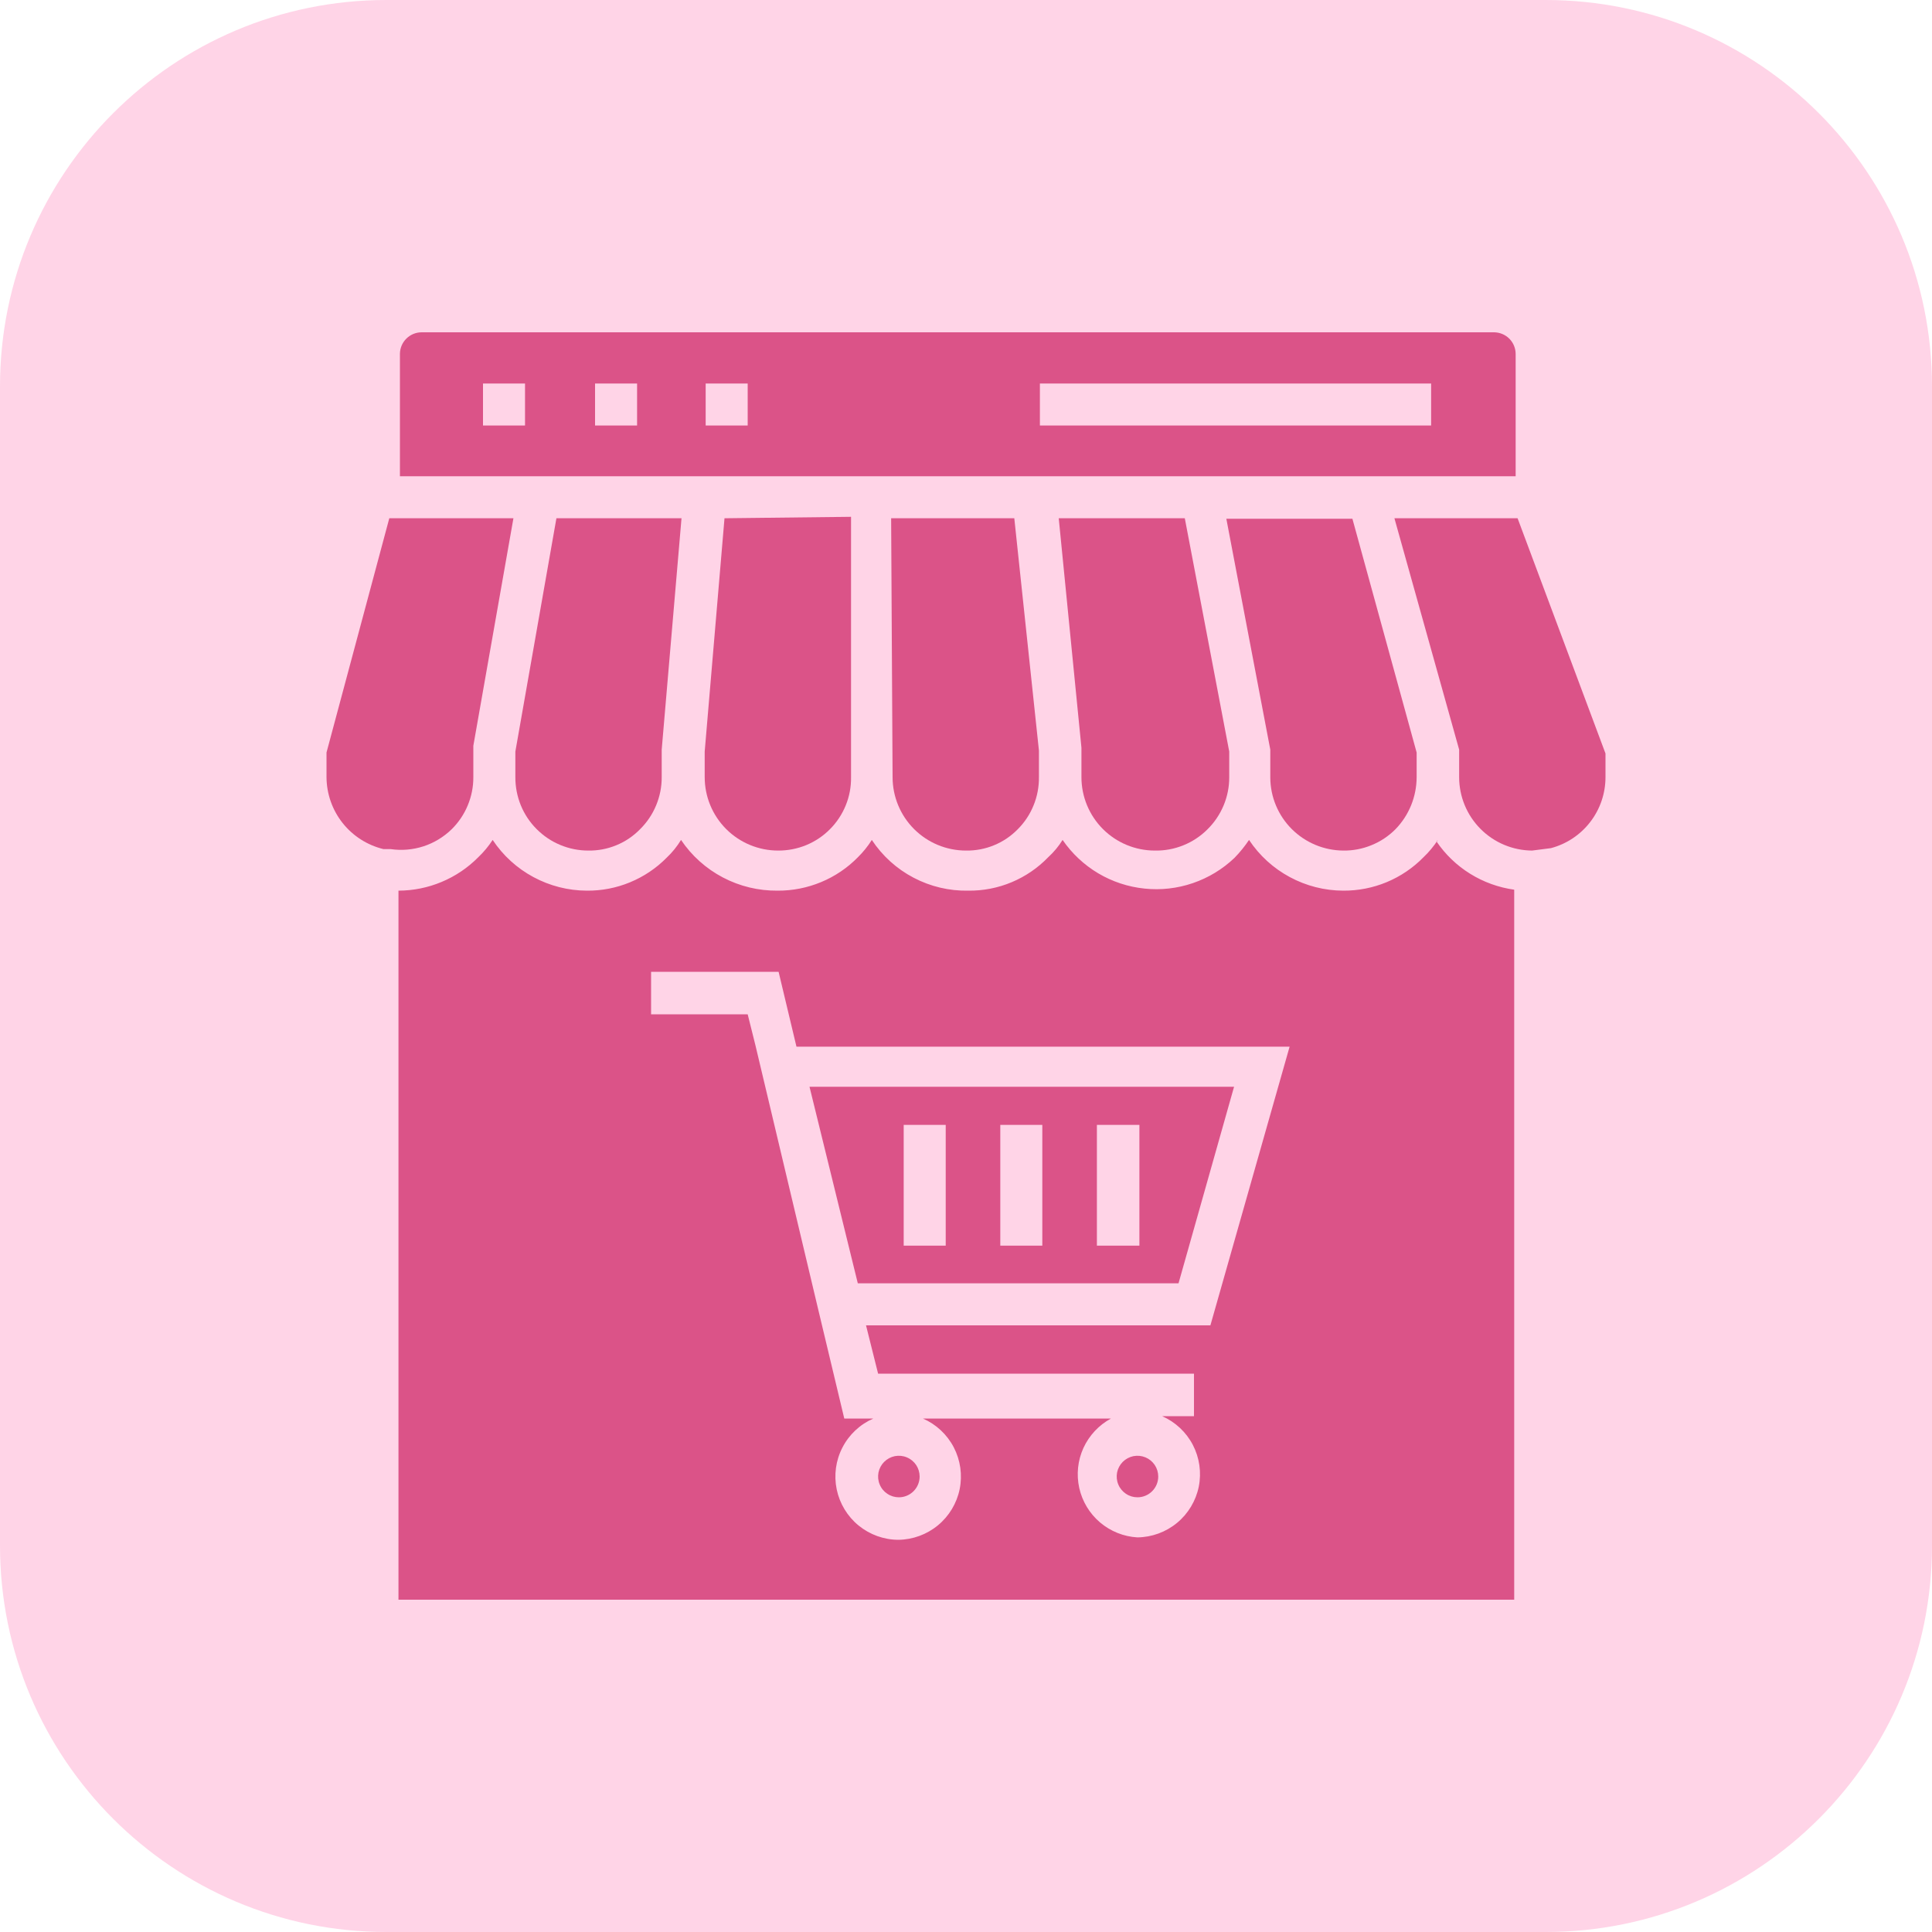
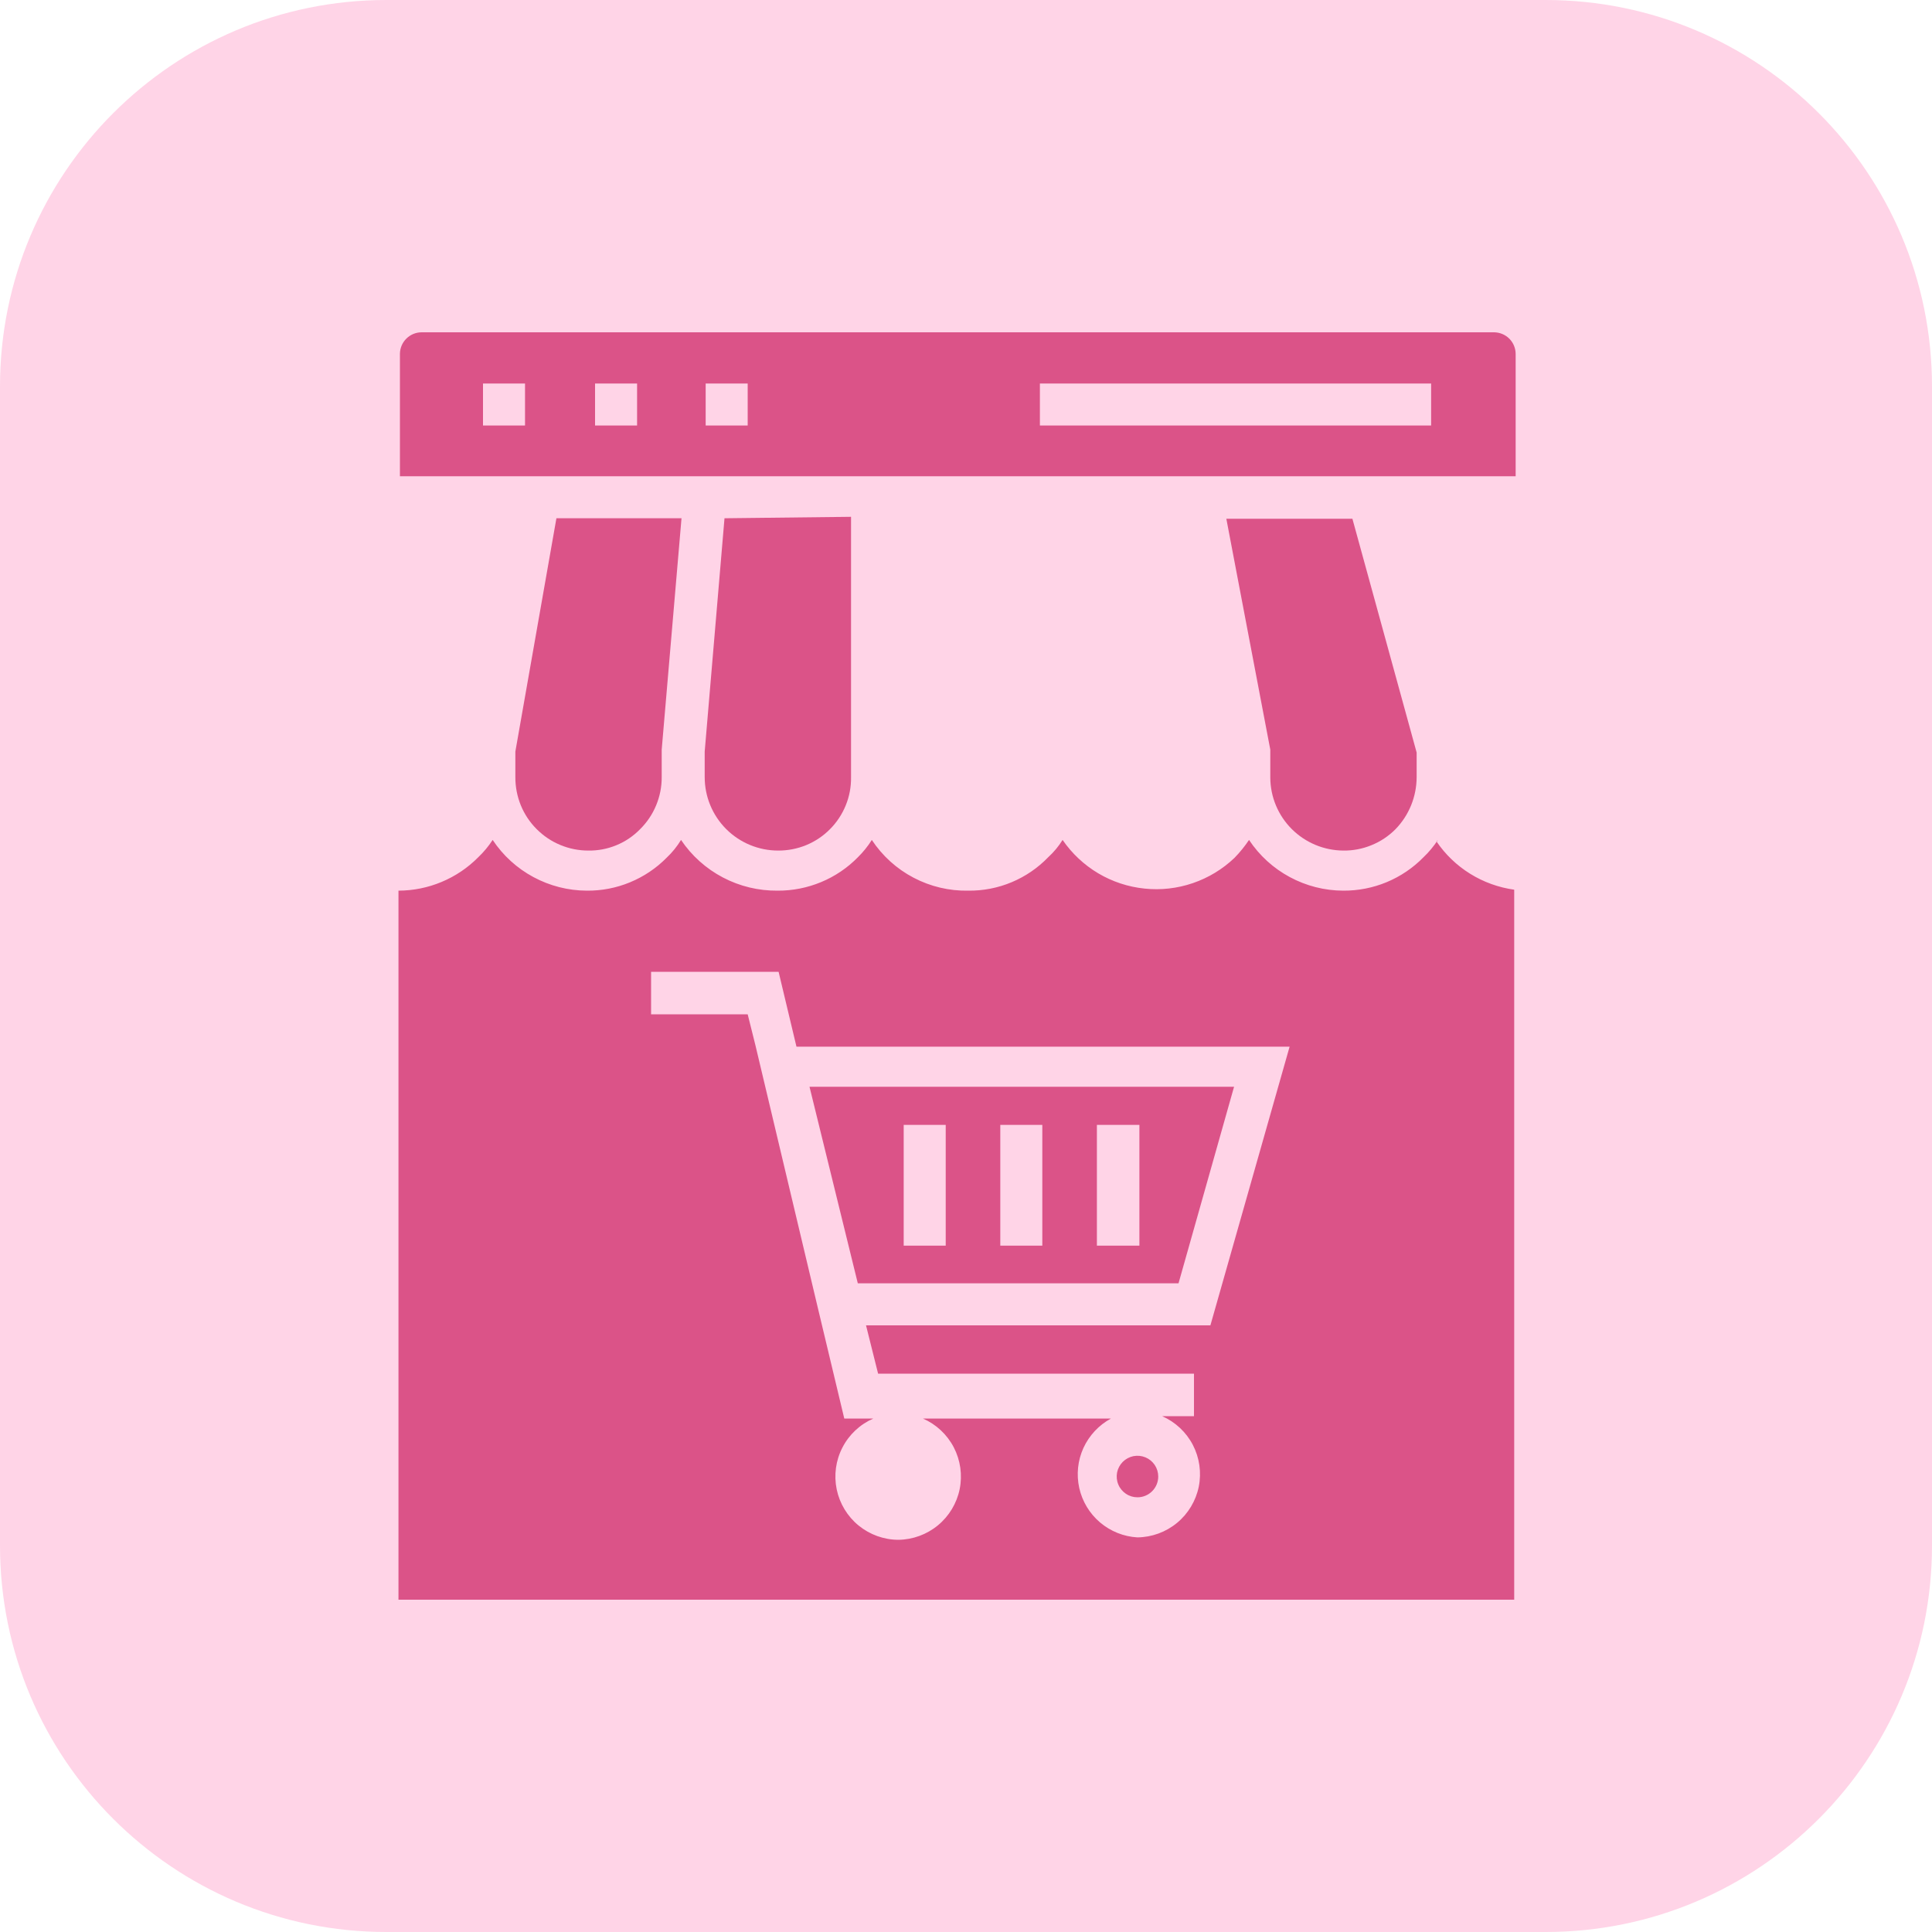
<svg xmlns="http://www.w3.org/2000/svg" width="40" height="40" viewBox="0 0 40 40" fill="none">
  <g clip-path="url(#clip0_2074_561)">
    <path d="M32 0H8C3.582 0 0 3.582 0 8V32C0 36.418 3.582 40 8 40H32C36.418 40 40 36.418 40 32V8C40 3.582 36.418 0 32 0Z" fill="#FF157B" fill-opacity="0.18" />
    <path d="M10.67 15.56V16.09C10.669 16.289 10.707 16.486 10.782 16.671C10.857 16.855 10.968 17.023 11.109 17.164C11.249 17.305 11.416 17.418 11.6 17.494C11.784 17.571 11.981 17.61 12.18 17.61C12.379 17.613 12.576 17.576 12.76 17.5C12.944 17.425 13.111 17.312 13.25 17.17C13.393 17.029 13.507 16.861 13.584 16.675C13.661 16.49 13.701 16.291 13.7 16.09V15.52L14.11 10.73H11.52L10.67 15.56Z" fill="#DB5388" />
    <path d="M15 10.73L14.59 15.56V16.09C14.59 16.493 14.75 16.88 15.035 17.165C15.32 17.45 15.707 17.61 16.11 17.61C16.31 17.611 16.507 17.573 16.692 17.497C16.876 17.421 17.044 17.309 17.184 17.167C17.325 17.026 17.436 16.857 17.511 16.672C17.586 16.488 17.623 16.29 17.62 16.09V15.09V10.7L15 10.73Z" fill="#DB5388" />
-     <path d="M9.35 17.17C9.493 17.029 9.607 16.861 9.684 16.675C9.761 16.49 9.801 16.291 9.8 16.09V15.44L10.63 10.73H8.06L6.76 15.58V16.09C6.762 16.434 6.879 16.769 7.093 17.039C7.307 17.309 7.605 17.499 7.94 17.58H8.09C8.317 17.613 8.549 17.593 8.768 17.522C8.986 17.451 9.185 17.33 9.35 17.17Z" fill="#DB5388" />
-     <path d="M18.48 16.09C18.48 16.493 18.64 16.88 18.925 17.165C19.21 17.45 19.597 17.61 20 17.61C20.199 17.613 20.396 17.576 20.58 17.5C20.764 17.425 20.931 17.312 21.07 17.17C21.212 17.029 21.324 16.86 21.399 16.674C21.475 16.489 21.512 16.29 21.51 16.09V15.54L21 10.73H18.45L18.48 16.09Z" fill="#DB5388" />
    <path d="M27.81 17.61C28.01 17.613 28.209 17.575 28.394 17.499C28.58 17.424 28.748 17.312 28.89 17.17C29.172 16.881 29.329 16.494 29.33 16.09V15.58L28 10.74H25.39L26.3 15.52V16.1C26.302 16.5 26.462 16.882 26.745 17.165C27.028 17.447 27.41 17.607 27.81 17.61Z" fill="#DB5388" />
    <path d="M11.68 9.86H31.38V7.33C31.38 7.212 31.334 7.099 31.252 7.015C31.169 6.931 31.058 6.883 30.94 6.88H8.73C8.611 6.88 8.496 6.927 8.412 7.012C8.327 7.096 8.28 7.211 8.28 7.33V9.86H11.68ZM21.53 7.94H29.63V8.81H21.53V7.94ZM14.61 7.94H15.48V8.81H14.61V7.94ZM12.32 7.94H13.19V8.81H12.32V7.94ZM10 7.94H10.87V8.81H10V7.94Z" fill="#DB5388" />
-     <path d="M23.91 17.61C24.112 17.614 24.312 17.577 24.5 17.501C24.687 17.426 24.857 17.313 25 17.17C25.143 17.029 25.256 16.861 25.334 16.675C25.411 16.49 25.451 16.291 25.45 16.09V15.56L24.53 10.73H21.92L22.39 15.48V16.09C22.39 16.493 22.55 16.88 22.835 17.165C23.12 17.45 23.507 17.61 23.91 17.61Z" fill="#DB5388" />
-     <path d="M31.42 10.73H28.87L30.21 15.52V16.09C30.21 16.491 30.369 16.877 30.652 17.161C30.935 17.446 31.319 17.607 31.72 17.61L32.11 17.56C32.434 17.474 32.721 17.283 32.925 17.017C33.13 16.751 33.24 16.425 33.24 16.09V15.6L31.42 10.73Z" fill="#DB5388" />
    <path d="M29.77 17.39C29.684 17.521 29.584 17.642 29.47 17.75C29.254 17.971 28.995 18.145 28.71 18.264C28.425 18.382 28.119 18.442 27.81 18.44C27.424 18.439 27.044 18.342 26.704 18.159C26.363 17.976 26.074 17.712 25.86 17.39C25.771 17.522 25.671 17.646 25.56 17.76C25.314 17.995 25.019 18.174 24.697 18.284C24.375 18.394 24.033 18.433 23.695 18.397C23.356 18.362 23.029 18.254 22.736 18.08C22.444 17.906 22.193 17.671 22 17.39C21.917 17.523 21.816 17.644 21.7 17.75C21.486 17.971 21.23 18.146 20.946 18.265C20.662 18.384 20.358 18.443 20.05 18.44C19.655 18.448 19.265 18.356 18.915 18.172C18.565 17.989 18.268 17.72 18.05 17.39C17.968 17.521 17.87 17.642 17.76 17.75C17.544 17.97 17.285 18.145 17 18.263C16.715 18.381 16.409 18.442 16.1 18.44C15.706 18.444 15.317 18.351 14.967 18.167C14.618 17.984 14.32 17.717 14.1 17.39C14.017 17.526 13.916 17.651 13.8 17.76C13.585 17.978 13.327 18.15 13.044 18.267C12.761 18.384 12.457 18.443 12.15 18.44C11.764 18.439 11.384 18.342 11.044 18.159C10.703 17.976 10.414 17.712 10.2 17.39C10.114 17.521 10.014 17.642 9.9 17.75C9.684 17.968 9.427 18.141 9.144 18.259C8.861 18.378 8.557 18.439 8.25 18.44V33.12H31.35V18.42C31.027 18.375 30.716 18.263 30.439 18.091C30.161 17.919 29.923 17.69 29.74 17.42L29.77 17.39ZM25.06 27.44H17.93L18.18 28.44H24.72V29.32H24.06C24.334 29.44 24.559 29.651 24.697 29.916C24.835 30.182 24.878 30.487 24.819 30.781C24.759 31.074 24.6 31.339 24.37 31.529C24.139 31.72 23.849 31.826 23.55 31.83C23.265 31.814 22.994 31.705 22.776 31.521C22.559 31.337 22.407 31.086 22.345 30.808C22.283 30.529 22.313 30.238 22.431 29.979C22.55 29.72 22.749 29.506 23 29.37H19.11C19.384 29.49 19.609 29.701 19.747 29.966C19.885 30.232 19.928 30.537 19.869 30.831C19.809 31.124 19.65 31.389 19.42 31.579C19.189 31.77 18.899 31.876 18.6 31.88C18.3 31.879 18.009 31.774 17.776 31.584C17.544 31.394 17.384 31.13 17.323 30.836C17.262 30.541 17.304 30.235 17.442 29.969C17.579 29.702 17.805 29.49 18.08 29.37H17.48L16.94 27.11L15.64 21.64L15.48 21H13.48V20.12H16.12L16.49 21.67H26.7L25.06 27.44Z" fill="#DB5388" />
    <path d="M23.55 31C23.664 31 23.773 30.955 23.854 30.874C23.935 30.793 23.98 30.684 23.98 30.57C23.98 30.485 23.955 30.402 23.908 30.331C23.86 30.26 23.793 30.205 23.715 30.173C23.636 30.14 23.55 30.132 23.466 30.148C23.383 30.165 23.306 30.206 23.246 30.266C23.186 30.326 23.145 30.403 23.128 30.486C23.112 30.569 23.12 30.656 23.153 30.734C23.185 30.813 23.241 30.88 23.311 30.927C23.382 30.975 23.465 31 23.55 31Z" fill="#DB5388" />
-     <path d="M18.61 31C18.724 31 18.833 30.955 18.914 30.874C18.995 30.793 19.04 30.684 19.04 30.57C19.04 30.485 19.015 30.402 18.968 30.331C18.92 30.26 18.853 30.205 18.774 30.173C18.696 30.14 18.61 30.132 18.526 30.148C18.443 30.165 18.366 30.206 18.306 30.266C18.246 30.326 18.205 30.403 18.188 30.486C18.172 30.569 18.18 30.656 18.213 30.734C18.245 30.813 18.3 30.88 18.371 30.927C18.442 30.975 18.525 31 18.61 31Z" fill="#DB5388" />
    <path d="M24.4 26.57L25.55 22.5H16.76L17.76 26.57H24.4ZM22.71 23.29H23.59V25.79H22.71V23.29ZM20.71 23.29H21.58V25.79H20.71V23.29ZM18.71 23.29H19.58V25.79H18.71V23.29Z" fill="#DB5388" />
  </g>
  <defs>
    <clipPath id="clip0_2074_561">
      <rect width="40" height="40" fill="white" />
    </clipPath>
  </defs>
</svg>